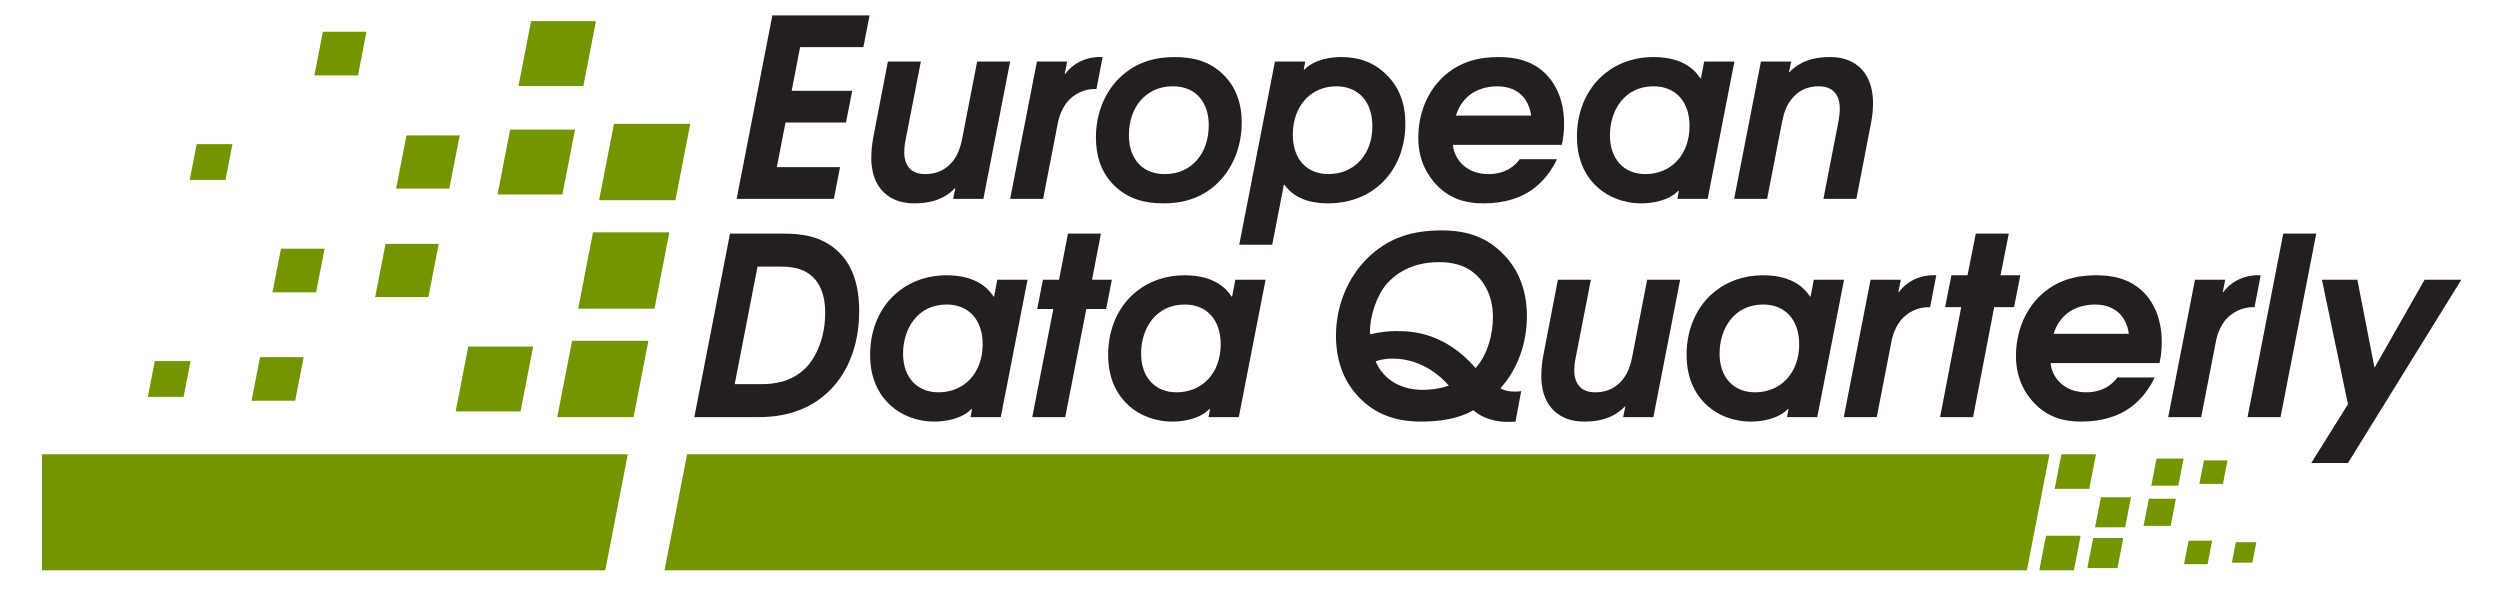
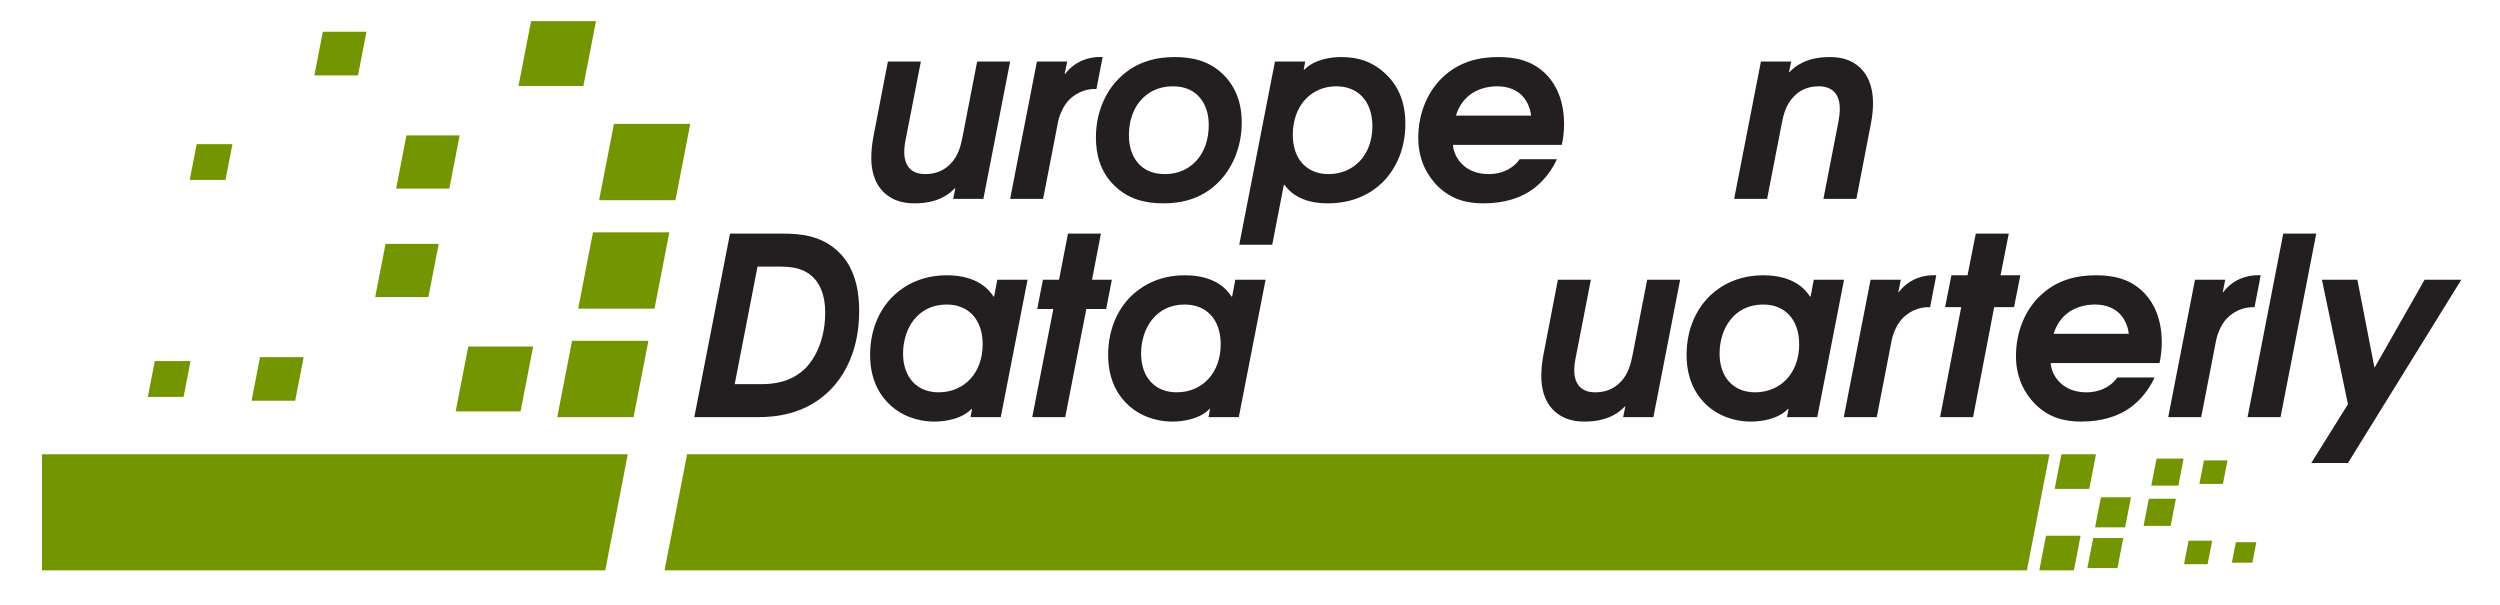
<svg xmlns="http://www.w3.org/2000/svg" version="1.1" id="Layer_1" x="0px" y="0px" width="310px" height="75px" viewBox="0 0 310 75" enable-background="new 0 0 310 75" xml:space="preserve">
  <g>
    <path fill="#739600" d="M75.051,70.721H5.202V56.33h72.646L75.051,70.721z" />
    <g>
      <path fill="#739600" d="M251.334,70.721H82.402l2.797-14.392h168.932L251.334,70.721z M276.213,57.087h-2.922l-0.568,2.922h2.922    L276.213,57.087z M270.766,56.869h-3.355l-0.654,3.357h3.359L270.766,56.869z M264.244,61.659h-3.732l-0.727,3.732h3.732    L264.244,61.659z M263.291,66.709h-3.732l-0.727,3.733h3.732L263.291,66.709z M259.902,56.33h-4.289l-0.834,4.291h4.289    L259.902,56.33z M257.996,66.431h-4.289l-0.834,4.29h4.291L257.996,66.431z M269.812,61.847h-3.357l-0.652,3.357h3.359    L269.812,61.847z M279.787,67.232h-2.541l-0.494,2.542h2.543L279.787,67.232z M274.307,67.042h-2.922l-0.566,2.921h2.922    L274.307,67.042z" />
      <g>
        <g>
          <g>
-             <path fill="#231F20" d="M95.771,1.91h12.053l-0.768,3.936h-7.842l-1.045,5.411h7.504l-0.77,3.936h-7.502l-1.076,5.534h7.84       l-0.77,3.936H91.344L95.771,1.91z" />
            <path fill="#231F20" d="M121.938,24.663h-3.752l0.277-1.322H118.4c-0.584,0.615-1.967,1.875-4.98,1.875       c-1.26,0-2.676-0.247-3.844-1.384c-1.26-1.23-1.537-2.921-1.537-4.243c0-0.861,0.092-1.692,0.246-2.553l1.814-9.408h4.088       l-1.875,9.624c-0.121,0.554-0.184,1.108-0.184,1.661c0,0.554,0.092,2.675,2.582,2.675c1.168,0,2.244-0.338,3.168-1.291       c0.953-0.984,1.26-2.214,1.475-3.321l1.814-9.348h4.09L121.938,24.663z" />
            <path fill="#231F20" d="M128.578,7.628h3.752l-0.309,1.538h0.061c1.107-1.476,2.83-2.184,4.643-2.092l-0.768,3.967       c-1.475-0.092-2.799,0.646-3.566,1.537c-0.555,0.646-1.016,1.661-1.201,2.583l-1.844,9.501h-4.09L128.578,7.628z" />
            <path fill="#231F20" d="M151.73,9.289c1.445,1.445,2.244,3.382,2.244,5.904c0,2.982-1.107,5.626-2.891,7.41       c-2.184,2.184-4.797,2.614-6.795,2.614c-2.244,0-4.367-0.492-6.119-2.214c-1.723-1.691-2.275-3.813-2.275-5.965       c0-2.921,1.076-5.564,2.891-7.348c2.184-2.152,4.766-2.614,6.855-2.614C147.918,7.074,150.008,7.567,151.73,9.289z        M141.49,12.395c-0.953,1.045-1.506,2.582-1.506,4.396c0,1.569,0.492,2.644,1.045,3.321c0.709,0.892,1.814,1.476,3.414,1.476       c1.844,0,3.105-0.769,3.936-1.692c0.953-1.045,1.506-2.582,1.506-4.396c0-1.568-0.492-2.644-1.047-3.321       c-0.705-0.892-1.812-1.476-3.412-1.476C143.582,10.703,142.32,11.472,141.49,12.395z" />
            <path fill="#231F20" d="M158.094,7.628h3.75l-0.184,1.015h0.062c1.26-1.261,3.227-1.569,4.58-1.569       c2.09,0,3.812,0.554,5.318,1.907c1.908,1.691,2.645,3.875,2.645,6.364c0,3.505-1.445,5.965-2.982,7.411       c-1.383,1.291-3.535,2.459-6.641,2.459c-3.32,0-4.734-1.414-5.381-2.306h-0.061l-1.445,7.441h-4.09L158.094,7.628z        M160.307,16.729c0,2.952,1.691,4.858,4.43,4.858c3.135,0,5.439-2.368,5.439-5.934c0-3.044-1.721-4.951-4.488-4.951       C162.674,10.703,160.307,13.009,160.307,16.729z" />
            <path fill="#231F20" d="M180.168,17.96c0.031,0.522,0.246,1.567,1.23,2.49c0.77,0.707,1.814,1.138,3.197,1.138       c1.045,0,1.846-0.277,2.43-0.584c0.707-0.399,1.139-0.861,1.414-1.261h4.613c-0.982,2.184-2.49,3.352-2.982,3.72       c-1.445,1.046-3.443,1.753-6.119,1.753c-1.938,0-3.998-0.4-5.812-2.275c-0.953-1.014-2.273-2.859-2.273-5.842       c0-3.105,1.197-5.75,2.951-7.441c2.121-2.06,4.643-2.583,6.979-2.583c1.938,0,4.215,0.339,6.025,2.245       c1.201,1.261,2.125,3.259,2.125,6.058c0,0.861-0.094,1.721-0.277,2.583H180.168z M189.855,14.331       c-0.123-1.106-0.646-2.06-1.262-2.613c-0.43-0.4-1.354-1.015-2.922-1.015c-1.352,0-2.582,0.4-3.475,1.108       c-0.736,0.584-1.352,1.475-1.658,2.52H189.855z" />
-             <path fill="#231F20" d="M211.746,24.663h-3.752l0.184-1.015h-0.061c-1.23,1.261-3.258,1.568-4.611,1.568       c-2.244,0-4.09-0.83-5.32-1.906c-1.26-1.107-2.645-3.044-2.645-6.365c0-3.504,1.445-5.965,2.984-7.41       c1.412-1.322,3.566-2.46,6.518-2.46c3.781,0,5.227,1.754,5.811,2.645h0.062l0.4-2.09h3.752L211.746,24.663z M199.631,16.791       c0,2.89,1.693,4.797,4.398,4.797c3.166,0,5.473-2.368,5.473-5.966c0-3.013-1.723-4.919-4.459-4.919       C201.385,10.703,199.631,13.747,199.631,16.791z" />
            <path fill="#231F20" d="M218.355,7.628h3.752l-0.277,1.322h0.061c0.584-0.615,1.969-1.876,4.982-1.876       c1.262,0,2.676,0.247,3.844,1.384c1.291,1.292,1.537,3.044,1.537,4.366c0,0.799-0.092,1.599-0.246,2.429l-1.814,9.409h-4.09       l1.877-9.655c0.092-0.522,0.154-1.015,0.154-1.538c0-2.613-1.938-2.768-2.584-2.768c-1.352,0-2.369,0.462-3.137,1.292       c-0.953,0.984-1.26,2.214-1.475,3.321l-1.816,9.347h-4.088L218.355,7.628z" />
          </g>
          <g>
            <g>
              <path fill="#231F20" d="M90.52,28.969h6.582c2.121,0,4.918,0.216,7.07,2.46c2.123,2.183,2.367,5.319,2.367,7.165        c0,4.673-1.721,8.086-3.996,10.146c-2.891,2.645-6.363,2.983-8.547,2.983h-7.902L90.52,28.969z M94.365,47.633        c1.475,0,3.658-0.185,5.473-1.937c0.338-0.308,2.488-2.522,2.488-6.95c0-2.275-0.736-3.658-1.566-4.428        c-1.322-1.229-2.982-1.26-4.396-1.26h-2.43l-2.83,14.574H94.365z" />
              <path fill="#231F20" d="M124.096,51.722h-3.75l0.184-1.015h-0.061c-1.23,1.261-3.26,1.569-4.613,1.569        c-2.244,0-4.088-0.83-5.318-1.906c-1.262-1.108-2.645-3.044-2.645-6.365c0-3.505,1.443-5.965,2.982-7.41        c1.414-1.321,3.566-2.459,6.518-2.459c3.783,0,5.229,1.752,5.812,2.645h0.061l0.398-2.091h3.752L124.096,51.722z         M111.98,43.851c0,2.89,1.691,4.796,4.398,4.796c3.166,0,5.473-2.367,5.473-5.965c0-3.013-1.723-4.92-4.459-4.92        C113.734,37.763,111.98,40.807,111.98,43.851z" />
              <path fill="#231F20" d="M130.613,38.317h-1.998l0.707-3.629h1.998l1.107-5.719h4.088l-1.105,5.719h2.459l-0.707,3.629h-2.459        l-2.613,13.405H128L130.613,38.317z" />
              <path fill="#231F20" d="M153.611,51.722h-3.752l0.186-1.015h-0.062c-1.229,1.261-3.26,1.569-4.611,1.569        c-2.246,0-4.09-0.83-5.32-1.906c-1.26-1.108-2.643-3.044-2.643-6.365c0-3.505,1.443-5.965,2.982-7.41        c1.414-1.321,3.566-2.459,6.518-2.459c3.781,0,5.227,1.752,5.811,2.645h0.062l0.398-2.091h3.752L153.611,51.722z         M141.496,43.851c0,2.89,1.691,4.796,4.398,4.796c3.166,0,5.473-2.367,5.473-5.965c0-3.013-1.723-4.92-4.459-4.92        C143.25,37.763,141.496,40.807,141.496,43.851z" />
            </g>
-             <path fill="#231F20" d="M187.922,52.276c-1.26,0.123-3.566,0.062-5.225-1.414c-1.877,1.106-4.275,1.414-6.459,1.414       c-2.92,0-5.596-0.738-7.809-3.106c-1.568-1.66-2.768-4.089-2.768-7.533c0-3.689,1.414-7.103,3.812-9.532       c2.736-2.737,5.842-3.536,9.285-3.536c2.922,0,5.566,0.707,7.811,3.105c1.568,1.661,2.768,4.09,2.768,7.533       c0,3.075-0.984,6.396-3.291,8.948c0.463,0.245,0.984,0.399,1.66,0.399c0.311,0,0.617,0,0.924-0.062L187.922,52.276z        M173.133,41.053c2.031,0,5.996,0.185,9.842,4.582c1.535-1.722,2.15-4.274,2.15-6.304c0-2.89-1.322-4.458-1.752-4.918       c-1.537-1.661-3.475-1.907-4.951-1.907c-3.381,0-5.381,1.476-6.426,2.645c-1.229,1.383-2.121,3.936-2.121,5.965       c0,0.123,0.029,0.215,0.029,0.338C171.074,41.176,172.088,41.053,173.133,41.053z M176.455,48.34       c0.646,0,1.967-0.092,3.197-0.523c-0.586-0.676-3.014-3.351-6.98-3.351c-0.736,0-1.383,0.092-2.09,0.337       C172.088,48.31,175.686,48.34,176.455,48.34z" />
            <path fill="#231F20" d="M205.02,51.722h-3.752l0.275-1.322h-0.062c-0.584,0.616-1.965,1.876-4.979,1.876       c-1.262,0-2.676-0.247-3.846-1.383c-1.258-1.23-1.535-2.922-1.535-4.244c0-0.861,0.09-1.691,0.244-2.552l1.814-9.409h4.09       l-1.875,9.625c-0.123,0.553-0.184,1.106-0.184,1.66s0.09,2.675,2.58,2.675c1.168,0,2.246-0.338,3.168-1.292       c0.953-0.984,1.26-2.214,1.477-3.321l1.812-9.347h4.092L205.02,51.722z" />
            <path fill="#231F20" d="M225.342,51.722h-3.752l0.184-1.015h-0.061c-1.23,1.261-3.26,1.569-4.611,1.569       c-2.246,0-4.09-0.83-5.32-1.906c-1.26-1.108-2.645-3.044-2.645-6.365c0-3.505,1.445-5.965,2.982-7.41       c1.414-1.321,3.568-2.459,6.52-2.459c3.781,0,5.227,1.752,5.811,2.645h0.062l0.398-2.091h3.75L225.342,51.722z M213.227,43.851       c0,2.89,1.689,4.796,4.398,4.796c3.164,0,5.473-2.367,5.473-5.965c0-3.013-1.725-4.92-4.459-4.92       C214.98,37.763,213.227,40.807,213.227,43.851z" />
            <path fill="#231F20" d="M231.951,34.688h3.75l-0.307,1.537h0.062c1.105-1.476,2.828-2.183,4.643-2.09l-0.77,3.966       c-1.475-0.092-2.799,0.646-3.566,1.538c-0.555,0.645-1.014,1.66-1.199,2.582l-1.846,9.501h-4.09L231.951,34.688z" />
            <path fill="#231F20" d="M243.189,38.085h-1.998l0.785-3.951h1.998l1.023-5.166h4.092l-1.023,5.166h2.459l-0.785,3.951h-2.461       l-2.617,13.637h-4.09L243.189,38.085z" />
            <path fill="#231F20" d="M254.283,45.019c0.033,0.523,0.246,1.568,1.23,2.491c0.77,0.708,1.814,1.137,3.197,1.137       c1.047,0,1.848-0.276,2.432-0.584c0.707-0.4,1.137-0.861,1.412-1.261h4.613c-0.982,2.184-2.49,3.353-2.982,3.721       c-1.445,1.045-3.443,1.753-6.119,1.753c-1.936,0-3.998-0.4-5.811-2.276c-0.955-1.014-2.275-2.859-2.275-5.842       c0-3.104,1.197-5.749,2.951-7.44c2.121-2.061,4.643-2.583,6.98-2.583c1.938,0,4.213,0.338,6.025,2.245       c1.199,1.261,2.123,3.26,2.123,6.057c0,0.86-0.094,1.721-0.277,2.583H254.283z M263.971,41.391       c-0.123-1.107-0.646-2.061-1.262-2.614c-0.43-0.399-1.352-1.015-2.92-1.015c-1.354,0-2.584,0.4-3.475,1.107       c-0.738,0.584-1.352,1.476-1.662,2.521H263.971z" />
            <path fill="#231F20" d="M272.178,34.688h3.752l-0.307,1.537h0.061c1.107-1.476,2.828-2.183,4.643-2.09l-0.768,3.966       c-1.477-0.092-2.799,0.646-3.568,1.538c-0.551,0.645-1.014,1.66-1.197,2.582l-1.846,9.501h-4.09L272.178,34.688z" />
            <path fill="#231F20" d="M283.123,28.969h4.092l-4.428,22.753h-4.09L283.123,28.969z" />
            <path fill="#231F20" d="M305.201,34.688l-14.053,22.723h-4.551l4.551-7.287l-3.229-15.436h4.396l2.123,10.916l6.211-10.916       H305.201z" />
          </g>
        </g>
        <g>
          <polygon fill="#739600" points="83.756,24.823 74.289,24.823 76.131,15.358 85.594,15.358     " />
          <polygon fill="#739600" points="81.158,38.273 71.693,38.273 73.535,28.808 82.998,28.808     " />
          <polygon fill="#739600" points="78.562,51.722 69.098,51.722 70.938,42.257 80.402,42.257     " />
          <polygon fill="#739600" points="72.338,10.665 64.293,10.665 65.855,2.62 73.902,2.62     " />
-           <polygon fill="#739600" points="69.74,24.114 61.695,24.114 63.26,16.068 71.305,16.068     " />
          <polygon fill="#739600" points="64.549,51.012 56.502,51.012 58.066,42.967 66.111,42.967     " />
          <polygon fill="#739600" points="55.715,23.39 49.119,23.39 50.4,16.792 56.998,16.792     " />
          <polygon fill="#739600" points="53.119,36.84 46.521,36.84 47.805,30.242 54.402,30.242     " />
          <polygon fill="#739600" points="44.393,9.348 38.982,9.348 40.033,3.937 45.443,3.937     " />
-           <polygon fill="#739600" points="39.199,36.246 33.789,36.246 34.84,30.835 40.25,30.835     " />
          <polygon fill="#739600" points="36.602,49.694 31.193,49.694 32.244,44.285 37.654,44.285     " />
          <polygon fill="#739600" points="27.961,22.309 23.526,22.309 24.387,17.873 28.823,17.873     " />
          <polygon fill="#739600" points="22.768,49.208 18.333,49.208 19.194,44.772 23.629,44.772     " />
        </g>
      </g>
    </g>
  </g>
</svg>